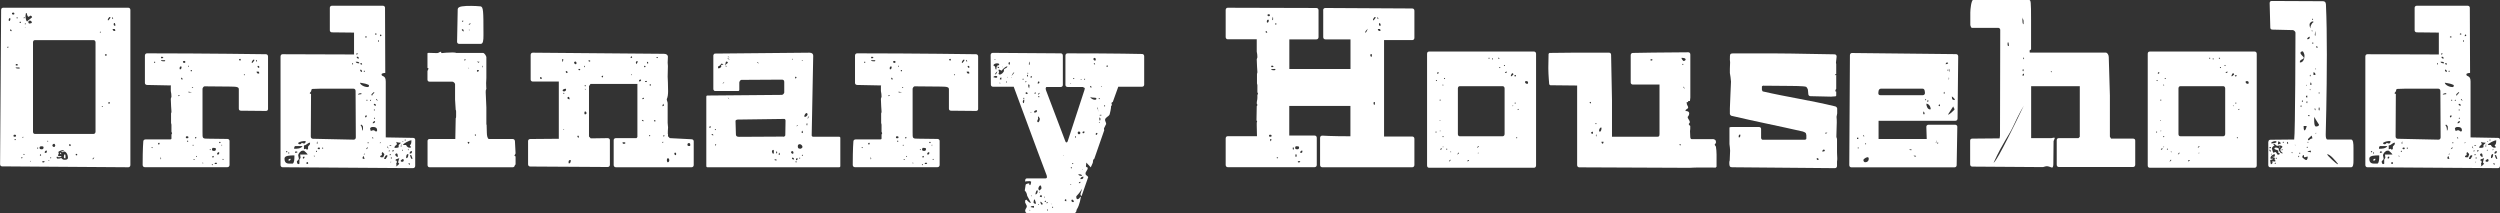
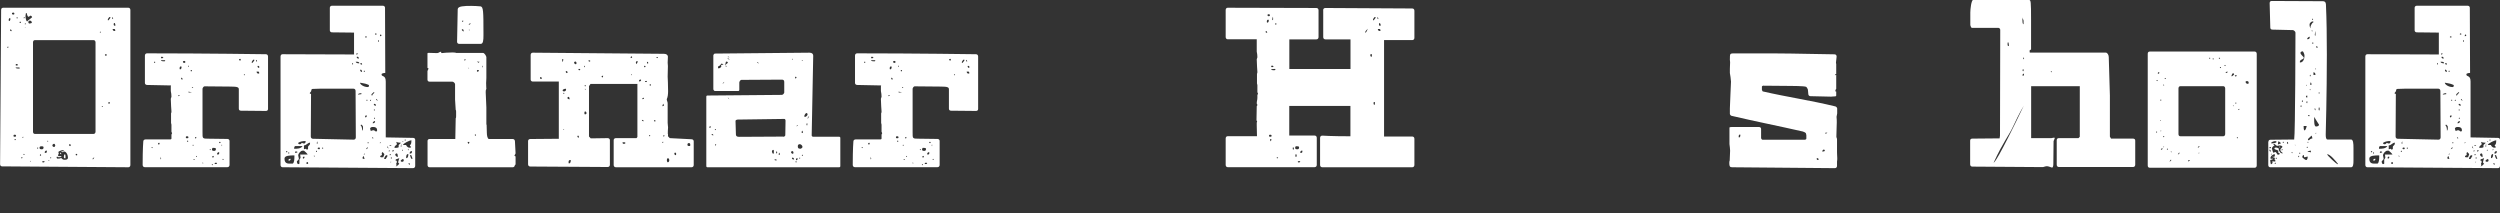
<svg xmlns="http://www.w3.org/2000/svg" id="_レイヤー_2" data-name="レイヤー 2" viewBox="0 0 309.85 26.44">
  <rect x="0" y="0" width="309.85" height="26.44" fill="#333333" stroke="none" />
  <defs>
    <style>
      .cls-1 {
        fill: #fff;
      }
    </style>
  </defs>
  <g id="_枠" data-name="枠">
    <g>
      <path class="cls-1" d="M.14,1.24c0-.17.08-.28.25-.28h15.52c.14,0,.25.11.25.28v19.21c0,.17-.11.28-.25.28l-15.65-.11c-.16,0-.25-.11-.25-.28L.14,1.24ZM.9,5.93c.05,0,.16-.03.16-.11,0-.03-.03-.03-.08-.03-.08,0-.08.03-.08.14ZM1.15,2.6c.08,0,.14-.14.14-.25,0-.06-.03-.11-.05-.11-.11,0-.16.11-.16.23,0,.06,0,.14.08.14ZM1.45,3.87c0-.08-.05-.23-.16-.23-.03,0-.03.08-.03.11,0,.11.05.11.19.11ZM1.64,1.81c.08,0,.14-.03.14-.11s-.03-.14-.14-.14c-.08,0-.16.03-.16.11s.08.14.16.14ZM1.83,16.95c.11,0,.16-.03.16-.11,0-.11-.05-.14-.16-.14-.08,0-.16,0-.16.14,0,.11.11.11.16.11ZM1.85,17.37c.05,0,.11,0,.11-.08,0-.03-.03-.06-.08-.06s-.08.03-.08.06c0,.06.03.08.05.08ZM2.02,8.13c.05,0,.16-.03.22-.06-.03-.08-.11-.14-.19-.14s-.11.06-.11.11,0,.08.08.08ZM2.32,8.5c.05,0,.14,0,.14-.08,0-.03-.11-.06-.14-.06h-.38c0,.14.27.14.38.14ZM2.13,2.29c.05,0,.05-.03.05-.08s0-.08-.05-.08-.08.03-.08.08.03.08.08.08ZM2.51,2.85c.08,0,.08-.03.08-.08s0-.08-.05-.08c-.08,0-.11,0-.11.08,0,.06,0,.08.08.08ZM2.7,19.63s.11-.06.11-.08-.08-.06-.11-.06c-.05,0-.08.03-.08.06s.03.08.08.08ZM2.84,17.09c.05,0,.05-.11.05-.14-.05,0-.11.03-.11.08,0,.03.03.06.05.06ZM3.03,2.12c-.08,0-.11.11-.11.14.05,0,.14,0,.14-.06s0-.08-.03-.08ZM3.05,19.21c0-.06-.05-.14-.11-.14-.03,0-.03.06-.03.08,0,.06.08.06.14.06ZM3.14,3.02s.08-.03.08-.06-.05-.06-.08-.06-.08.06-.08.08.05.03.08.03ZM3.08,3.39s0,.06.08.06c0-.06-.05-.06-.08-.06ZM3.38,2.65c0-.06.6-.48.6-.51,0-.08-.11-.2-.19-.2-.11,0-.14.14-.25.14-.14,0-.22-.37-.22-.45h-.11s-.05.34-.05.34c0,.17.05.68.22.68ZM3.68,2.91c.05,0,.27-.03.27-.11,0-.14-.14-.25-.25-.25-.08,0-.19.08-.19.17s.03.2.16.2ZM3.74,20.05c.05,0,.05-.08.05-.11,0,0-.08,0-.08.03,0,.06.03.08.03.08ZM4.09,16.32c0,.17.08.28.25.28h7.25c.14,0,.25-.11.25-.28V5.25c0-.17-.11-.28-.25-.28h-7.25c-.16,0-.25.11-.25.28v11.07ZM4.69,18.44s.03-.08.05-.08c0-.06-.03-.08-.05-.08-.08,0-.08.03-.08.08,0,.03,0,.08.08.08ZM5.21,18.5c.11,0,.19-.08.19-.23s-.16-.14-.25-.14c-.19,0-.25.06-.25.2,0,.17.16.17.3.17ZM5.1,19.23c0-.06-.05-.11-.08-.11-.05,0-.08.06-.08.11s.03.08.08.08c.03,0,.08-.06.08-.08ZM5.34,20.14c.05,0,.19-.03.19-.11,0-.06-.11-.06-.14-.06-.05,0-.16,0-.16.08s.08.08.11.08ZM5.62,18.95c.14,0,.19-.03.19-.23,0-.03,0-.06-.05-.06-.11,0-.22.11-.22.23,0,.06.03.06.08.06ZM5.92,17.57s.05,0,.05-.06-.03-.06-.05-.06-.05,0-.08.03c.03.03.05.08.08.08ZM6.05,19.94s.05,0,.08-.03c-.03-.06-.11-.06-.14-.06,0,.06.03.08.05.08ZM6.3,19.63s.05-.03.05-.06c0-.06-.03-.08-.08-.08-.03,0-.05.03-.05.06,0,.06.03.08.08.08ZM6.71,18.22c.05,0,.14-.11.14-.2,0-.06-.08-.2-.14-.2-.11,0-.22.11-.22.2,0,.11.11.2.22.2ZM8.07,19.8c.16,0,.35-.06.35-.23,0-.45-.25-.79-.46-.79-.08,0-.08.08-.16.08-.05,0-.11,0-.19-.03,0-.03,0-.06.03-.08h.27c0-.11-.03-.14-.11-.14-.22,0-.57.17-.57.23s.05.14.05.17c0,.08-.08.14-.08.23,0,.03,0,.11.05.11h.33s.03.06.03.08c0,0,0,.06-.38.06-.03,0-.11-.06-.14-.08-.05,0-.08.06-.08.11s.05.11.08.14c.22,0,.33,0,.49-.08.14.11.16.23.49.23ZM7.53,18.92c.05.03.05.06.05.11v.11c-.05-.03-.14-.08-.14-.14s.05-.08.08-.08ZM8.04,19.12c.08,0,.08.2.08.37,0,.06,0,.14-.05.14-.11,0-.16-.08-.16-.17s.03-.34.14-.34ZM8.7,18.1s.08-.06.08-.11-.05-.11-.11-.11c-.08,0-.11,0-.11.06,0,.08.05.17.14.17ZM9.52,19.26c.05,0,.05-.08.05-.11,0-.06-.03-.08-.08-.08s-.11,0-.11.08.03.11.14.11ZM11.53,19.74c.05,0,.16-.23.16-.25,0,0-.22.14-.22.2,0,.03.03.06.05.06ZM12.43,4.04c.08,0,.08-.06.08-.11-.03,0-.14,0-.14.06,0,.03.03.06.05.06ZM12.68,13.27s.08-.03.08-.06c0-.06-.14-.06-.16-.06,0,.03.03.08.08.11ZM13.14,6.92c.05,0,.08-.06.08-.11s-.03-.11-.08-.11-.14.06-.14.11.08.11.14.11ZM13.39,2.54c.05,0,.3-.31.3-.37s-.08-.06-.11-.06c-.05,0-.22.25-.22.31,0,0,0,.11.03.11ZM13.5,12.88c.08,0,.11-.11.11-.17s-.03-.06-.08-.06-.11.03-.11.11c0,.03.05.11.08.11ZM14.02,2.37c0-.08,0-.23-.14-.23,0,.08.03.23.14.23ZM14.18,3.84c.08,0,.11,0,.11-.08,0-.06-.05-.17-.11-.17h-.22c0,.14.08.25.22.25ZM14.23,3.19s.08,0,.08-.06c-.03-.03-.03-.28-.11-.28-.11,0-.11.08-.11.17s.03.17.14.17Z" />
      <path class="cls-1" d="M21.17,10.7l.03-.11-2.97-.06c-.16,0-.27-.11-.27-.25v-3.39c0-.17.11-.28.27-.28,7.09,0,14.72.11,14.72.11.16,0,.27.11.27.28v6.5c0,.17-.11.25-.27.25l-3.08-.03c-.16,0-.27-.08-.27-.25v-2.4c0-.25-.16-.34-1.01-.34l-3.22-.03c-.19,0-.27.28-.27.28v5.42c0,.79-.03.79.82.79l2.26.03c.16,0,.27.11.27.25v2.97c0,.17-.11.28-.27.28h-10.23c-.16,0-.27-.11-.27-.28,0-2.06.08-2.91.08-2.91,0-.14.11-.25.27-.25h3.08c.05,0,.11-.03.14-.08v-.51c0-.06.08-.14.08-.17,0-.06-.08-.14-.08-.2v-.85s-.03-.2-.05-.23v-1.19c.05-.08.05-.17.05-.25,0-.03-.08-1.02-.08-1.5v-.06c0-.08.08-.17.08-.25,0-.23-.03-.48-.08-.71v-.59ZM18.77,18.22s.03.14.11.14c.03,0,.03-.03.03-.08s-.08-.06-.14-.06ZM19.24,7.71c0-.06-.03-.06-.08-.06s-.08,0-.08.06.03.08.08.08.08-.03.08-.08ZM19.67,17.93c.08,0,.11-.11.11-.17s-.03-.06-.08-.06-.11.03-.11.11c0,.03.05.11.08.11ZM19.89,19.74s.08,0,.08-.08l-.08-.23v.31ZM20.03,7.23c.05,0,.16-.03.22-.06-.03-.08-.11-.14-.19-.14s-.11.06-.11.11,0,.08.08.08ZM20.33,7.6c.05,0,.14,0,.14-.08,0-.03,0-.06-.03-.06h-.49c0,.14.27.14.38.14ZM22.1,11.92c.05,0,.16-.03.16-.11,0-.03-.03-.03-.08-.03-.08,0-.08.03-.08.14ZM22.34,8.59c.11,0,.16-.14.16-.25,0-.06,0-.11-.08-.11-.11,0-.16.11-.16.23,0,.06,0,.14.08.14ZM22.64,9.86c0-.08-.05-.23-.16-.23-.03,0-.03.08-.03.11,0,.11.05.11.19.11ZM22.83,7.8c.08,0,.14-.03.14-.11s-.03-.14-.14-.14c-.08,0-.16.03-.16.11s.08.14.16.14ZM23.19,17.14c.11,0,.16-.03.16-.11,0-.11-.05-.14-.16-.14-.08,0-.16,0-.16.14,0,.11.11.11.16.11ZM23.22,17.57c.05,0,.11,0,.11-.08,0-.03-.03-.06-.08-.06s-.08.03-.08.06c0,.06.03.08.05.08ZM23.35,8.28c.05,0,.05-.03.05-.08,0-.03,0-.06-.05-.06s-.05.03-.05.06c0,.06,0,.08.05.08ZM23.38,11.47l.41-.03-.44-.08.03.11ZM23.71,8.84c.08,0,.08-.03.08-.08s0-.08-.05-.08c-.08,0-.11,0-.11.08,0,.06,0,.08.08.08ZM23.79,10.9c.05,0,.16-.06.16-.11h-.16v.11ZM23.93,18.08c.05,0,.05-.03.05-.08,0-.03,0-.06-.05-.06s-.05.03-.05.06c0,.06,0,.08.05.08ZM24.12,19.77c0-.06-.03-.06-.08-.06-.03,0-.05,0-.05.06s.03.06.05.06c.05,0,.08,0,.08-.06ZM24.25,17.17c.08,0,.08-.17.08-.2-.08,0-.16.03-.16.11,0,.06.05.08.08.08ZM24.36,19.46c.05,0,.05-.03.05-.08,0-.03,0-.06-.05-.06s-.05.03-.05.06c0,.06,0,.08.05.08ZM25.13,20.25s.05,0,.08-.03c-.03-.06-.11-.06-.14-.06,0,.06.03.08.05.08ZM26.05,18.61c.05,0,.05-.03.05-.08,0-.03,0-.06-.05-.06s-.05.03-.05.06c0,.06,0,.08.05.08ZM26.24,20.34s.03.14.11.14c.03,0,.03-.03.03-.08s-.08-.06-.14-.06ZM26.57,18.7c.11,0,.19-.08.19-.23s-.16-.14-.25-.14h-.16c-.05.06-.08.11-.08.2,0,.17.16.17.3.17ZM26.49,19.32c-.08,0-.19.03-.19.11,0,.03.03.08.08.11.11,0,.11-.17.11-.23ZM26.71,20.34c.05,0,.19-.03.19-.11,0-.06-.11-.06-.14-.06-.05,0-.16,0-.16.08s.08.08.11.08ZM26.98,19.15c.14,0,.19-.03.19-.23,0-.03,0-.06-.05-.06-.11,0-.22.11-.22.23,0,.06.03.06.08.06ZM27.25,17.74s.08,0,.08-.08-.05-.08-.08-.08-.08,0-.11.06c.03.03.08.11.11.11ZM27.47,18.05s0,.06.05.06v-.2c-.05,0-.05.08-.05.14ZM27.66,19.83s.05-.03.05-.06c0-.06-.03-.08-.08-.08-.03,0-.05.03-.05.06,0,.06.03.08.08.08ZM29.76,7.51c.05,0,.08-.06.08-.11s-.03-.11-.08-.11-.14.06-.14.11.08.11.14.11ZM30.28,9.32c.08,0,.08-.06.08-.11-.03,0-.14,0-.14.06,0,.03.03.06.05.06ZM31.23,7.82c.05,0,.3-.31.3-.37s-.08-.06-.11-.06c-.05,0-.22.25-.22.31,0,0,0,.11.03.11ZM31.86,7.65c0-.08,0-.23-.14-.23,0,.08.03.23.14.23ZM32.02,9.12c.08,0,.11,0,.11-.08,0-.06-.05-.17-.11-.17h-.22c0,.14.08.25.22.25ZM31.97,8.16c-.05,0-.05.06-.05.08,0,.08.08.17.14.17s.08-.03.08-.08c0-.11-.05-.17-.16-.17Z" />
      <path class="cls-1" d="M47.72.96l.03,8.08c-.19,0-.46.06-.46.17,0,.37.52.03.52.9v6.92l3.38.06c.16,0,.27.08.27.25v3.22c0,.17-.11.28-.27.28l-16.17-.11c-.14,0-.25-.11-.25-.28V7c0-.17.11-.28.25-.28l8.86.03v-2.71l-2.73-.03c-.16,0-.27-.11-.27-.25V.96c0-.14.11-.25.27-.25h6.3c.16,0,.27.11.27.25ZM35.94,20.28h.33c.19-.08.22-.54.22-.85v-.17c-.52,0-1.23,0-1.23.4,0,.62.41.62.68.62ZM35.5,18.73s-.05,0-.05.08c0,.06.05.06.05.06.05,0,.11,0,.11-.06,0-.08-.05-.08-.11-.08ZM35.8,19.04c.05,0,.05-.03.05-.08s0-.08-.05-.08-.08.03-.08.08.03.08.08.08ZM35.83,19.91c.14,0,.19-.11.19-.23-.14,0-.27.03-.27.17,0,.06.03.06.08.06ZM36.65,18.1c-.19,0-.19.2-.19.34.3,0,.85,0,1.04-.34h-.85ZM36.57,18.95s.27,0,.3-.11c-.03-.06-.19-.08-.22-.08-.08,0-.08.14-.08.2ZM36.95,20.34c.05,0,.16-.03.16-.06v-.48c0-.06.14-.2.14-.25,0-.2-.05-.28-.05-.4h.93c0-.08-.44-.48-.46-.48h-.16c-.25,0-.55.37-.55.59,0,.11.08.28.08.4,0,.17-.25.25-.25.4,0,.06.08.28.16.28ZM37.19,17.88c.11,0,.19-.17.22-.17.05,0,.19.08.25.08.22,0,.22-.2.22-.31-.3,0-.65.03-.93.23,0,.17.16.17.25.17ZM37.6,19.66c.05,0,.14-.08.14-.17,0-.03,0-.08-.05-.08-.11,0-.16.06-.16.17,0,.06.03.08.08.08ZM38.04,18.58s.14-.11.14-.14v-.25c.08-.23.25-.11.25-.51-.3,0-.44.34-.76.34v.48s.19-.06.22-.06c.05,0,.16.11.16.14ZM37.96,20.25s.08.08.16.08l.08-.08c0-.11-.08-.17-.08-.17-.08,0-.16.06-.16.17ZM39.7,10.99l-.93.03c-.22,0-.16.17-.22.31l-.16.2c0,.08.08.11.16.11l-.03,5.28c0,.17.11.28.27.28l5.04.11c.16,0,.27-.11.27-.28l-.03-5.76c0-.17-.11-.28-.27-.28h-4.12ZM38.91,19.4h.11l-.11-.17v.17ZM39.24,18.84c.05,0,.05-.06.05-.08,0-.06,0-.08-.05-.08s-.08.03-.08.08c0,.03.05.08.08.08ZM39.35,17.85v-.34l-.11.23.11.11ZM39.54,18.5c.08,0,.11-.03.11-.11s-.03-.11-.11-.11-.11.03-.19.08c.03.08.11.14.19.14ZM39.95,18.3s-.05,0-.05.06.05.06.05.06c.05,0,.11,0,.11-.06s-.05-.06-.11-.06ZM43.66,7.94s0,.06.05.06.05-.06.05-.06c0-.08,0-.14-.05-.14s-.05.06-.05.14ZM44.53,7.85c0-.2-.19-.2-.44-.2.03.17.25.2.44.2ZM44.18,6.78c.08,0,.16-.08.16-.17h-.16v.17ZM44.48,7.26c0-.11-.05-.23-.19-.23-.05,0-.08,0-.08.06,0,.14.14.17.27.17ZM44.78,11.55c-.11,0-.41.03-.41.17.19,0,.44-.06.44-.06l-.03-.11ZM45.57,10.79c.11,0,.16-.03.16-.25-.08-.03-.38-.17-.46-.17l-.3-.06c-.05,0-.27-.06-.35-.06,0,.23.49.54.95.54ZM44.88,8.02s0-.2-.08-.2c-.05,0-.16.03-.16.08.05.11.19.11.25.11ZM44.8,8.92s.08-.03.08-.06c0-.08-.08-.2-.16-.25-.08.06-.08.08-.08.11,0,.08.08.17.16.2ZM44.88,16.18c.11,0,.11-.28.11-.28v-.2c0-.06-.11-.2-.19-.25-.05,0-.08,0-.11.08.19.17.19.45.19.65ZM44.94,17.29l-.05-.14.38.17-.19.06-.14-.08ZM45.18,19.71c0-.11-.08-.23-.11-.37-.05,0-.14.17-.14.25,0,.11.16.11.25.11ZM45.16,8.92c.05,0,.05-.06.05-.08,0-.06,0-.08-.05-.08s-.08.03-.08.08c0,.03.05.08.08.08ZM45.08,19.15h.11v-.17l-.11.17ZM45.24,4.6s.08.06.14.06l.08-.06c0-.06-.08-.11-.08-.11-.05,0-.14.06-.14.11ZM45.32,14.55c.05,0,.14-.08.14-.17,0-.03,0-.08-.05-.08-.11,0-.16.06-.16.17,0,.06.03.08.08.08ZM45.54,18.27c-.05,0-.19.2-.19.23,0,0,.25-.11.25-.17,0-.03-.03-.06-.05-.06ZM45.43,12.46s0,.06.05.06.05-.06.05-.06c0-.06,0-.11-.05-.11s-.05.06-.05.11ZM45.57,17.71s0,.06.05.06.05-.06.05-.06c0-.06,0-.11-.05-.11s-.05.06-.05.11ZM45.89,12.51c.08,0,.11-.11.11-.14-.05,0-.14,0-.14.06s0,.08.03.08ZM46.6,16.3c.08,0,.14-.06.14-.14,0-.31-.19-.42-.46-.42h-.16c-.08,0-.25.11-.25.17,0,.03.05.25.08.31.16,0,.19-.08.33-.08s.27.17.33.17ZM46.11,11.89c.03-.17.19-.31.3-.4l-.08-.08-.3.28c0,.08.05.11.08.2ZM46.27,17.17c0-.06,0-.11-.08-.17l-.08.08c.03.08.11.08.16.08ZM46.19,15.28c.19,0,.3-.06.3-.28-.16,0-.3.14-.3.28ZM46.6,13.1c0-.11-.05-.23-.19-.23-.05,0-.08,0-.08.06,0,.14.14.17.27.17ZM46.41,13.7c.05,0,.05-.03.05-.08,0-.03,0-.06-.05-.06s-.08.03-.08.06c0,.06.03.08.08.08ZM46.36,14.69s0,.06.05.06.05-.06.05-.06c0-.06,0-.11-.05-.11s-.05.06-.05.11ZM46.47,4.24s.05.06.11.06l.11-.06c0-.06-.11-.11-.11-.11-.05,0-.11.06-.11.11ZM46.82,12.51s-.11-.25-.16-.25c-.03,0-.05.03-.05.06,0,.06.22.2.22.2ZM46.87,5.11s0,.08.05.08.05-.08.05-.08c0-.08,0-.14-.05-.14s-.05.06-.05.14ZM47.09,4.49c.08,0,.19-.03.19-.11,0-.03-.03-.08-.08-.11-.11,0-.11.17-.11.23ZM47.09,17.79l.11-.17h-.11v.17ZM47.34,19.49h.16s.08-.23.11-.28l.03-.11c-.03-.06-.19-.2-.22-.25-.08.03-.11.11-.11.17s.03.14.03.17c-.03.11-.22.06-.22.2,0,.11.14.11.22.11ZM47.91,19.23c-.14,0-.3.34-.3.48h.19l.25-.4-.14-.08ZM48.02,18.3l.14.11-.14-.34v.23ZM48.21,18.78c.08,0,.11-.11.11-.14-.05,0-.14,0-.14.06s0,.08.03.08ZM48.51,18.08c-.03-.11-.11-.11-.25-.11,0,.08.11.11.25.11ZM48.27,19.23h.16v-.14c-.08,0-.16.08-.16.14ZM48.43,20.14l.08-.08h-.16l.08.08ZM48.51,19.66c.05,0,.05-.03.05-.08s0-.08-.05-.08-.08.03-.08.08.03.08.08.08ZM48.65,18.81c.08,0,.16-.11.16-.2h-.16v.2ZM48.89,18.33c.11,0,.52,0,.52-.11v-.25s.19-.17.22-.2l.05-.08c-.19,0-.41-.03-.57-.11l.08.25c0,.23-.3.14-.3.51ZM49.3,19.46v-.11c0-.14-.03-.34-.14-.34-.08,0-.16.08-.19.17.05.11.19.28.33.28ZM49.11,20.28c0,.06.03.11.03.2,0,.06-.03.11-.11.14.19,0,.38-.23.46-.34-.03,0-.14-.11-.14-.14,0-.17.14-.48.14-.56l-.14.08c-.14.06-.33.03-.33.23.05,0,.16.03.16.08v.17l-.08.14ZM49.74,18.22v-.42l-.08.34.08.08ZM49.85,20.05c.11,0,.19-.06.19-.17,0-.08-.03-.17-.11-.17-.05,0-.27.17-.27.2,0,.14.11.14.19.14ZM49.87,18.7l.08-.08-.08-.08-.05.08.05.08ZM49.9,17.62l.11-.14h-.11v.14ZM50.77,18.3c.08,0,.16,0,.19-.08-.08-.06-.16-.14-.16-.25.19-.03.19-.37.19-.59-.19,0-1.04.4-1.04.59h.38c.08.2.25.34.44.34ZM50.23,17.43c.05,0,.05-.03.05-.08,0-.03,0-.06-.05-.06s-.08.03-.08.06c0,.06.03.08.08.08ZM50.34,19.6c.25,0,.27-.31.27-.51-.27,0-.27.28-.27.51ZM50.58,18.67l.08-.23-.11.06.03.17ZM50.67,20.36l.11.08.03-.17-.19-.06.05.14ZM50.77,19.04c.22,0,.3-.06.3-.31-.22,0-.3.08-.3.31ZM51.05,19.71l.08-.06-.16-.42h-.16c.08.17.08.42.25.48Z" />
      <path class="cls-1" d="M60.31,15.42l.03,1.05c0,.31.08.76.27.76h2.94c.16,0,.25.11.27.25l.08,1.53c-.03.08-.08.2-.16.25l.16.14v.99l-.08.06c-.03.17-.11.28-.27.28h-10.31c-.16,0-.25-.11-.25-.28v-2.97c0-.14.08-.25.25-.25h3.19l.05-2.57c.05-.06.05-.17.05-.28v-.51c0-.08,0-.2-.05-.25l-.08-1.27v-1.92c0-.11-.19-.31-.33-.31h-2.84c-.16,0-.25-.11-.25-.25v-1.07s.14-.28.14-.31l-.14-.08v-1.78c0-.08.11-.08.14-.08.38,0,.71.03,1.06.03.19,0,.3-.17.49-.17,0,.06,0,.17.08.17.14-.03.87-.08,1.36-.08.22,0,.41.03.41.06,1.36,0,3.38,0,3.35,0,.16,0,.38.34.41.51v2.6c0,.2-.03.42-.03.62,0,.4.03.71.03.71-.08.17-.08.23-.08.37v.11c0,.2.08,1.64.08,1.84v2.15ZM56.74,1.13c0-.37.79-.4,1.66-.4.41,0,.85.03,1.17.06.33.08.35.56.35,3.3v.28c0,.62-.03,1.07-.35,1.07h-2.65c-.16,0-.27-.11-.27-.25l.08-4.07ZM57.47,3.9c0-.08,0-.28-.14-.28-.03,0-.05,0-.11.08.05.06.16.2.25.2ZM57.36,2.57c-.05,0-.11,0-.11.03,0,.06.05.11.05.11.03,0,.14-.08.14-.11s-.05-.03-.08-.03ZM57.55,7.43s0,.06.03.08c.11,0,.11-.11.11-.2-.08,0-.14.06-.14.11ZM58.07,17.82c.08-.03.11-.14.11-.23h-.22c0,.08.03.2.11.23ZM58.15,8.47c-.03-.06-.05-.06-.16-.06.05.06.08.06.16.06ZM58.26,2.88c-.05,0-.19.2-.19.23,0,0,.25-.11.25-.17,0-.03-.03-.06-.05-.06ZM58.07,3.7s.08.06.11.06.05-.03.05-.08l-.16.03ZM58.86,16.81h.14c0-.08-.03-.17-.14-.17v.17ZM59.3,7.8s.03-.06.14-.14l-.35-.03c.14.06.22.17.22.17ZM59.11,8.81c0,.06.03.08.08.08.08,0,.16-.08.16-.14s-.03-.08-.14-.08c-.08,0-.11.08-.11.14ZM59.79,8.39l.08-.14-.08-.14v.28Z" />
      <path class="cls-1" d="M82.79,16.61v.28l.22.23,2.7.14c.16,0,.27.11.27.25v2.94c0,.17-.11.28-.27.28h-9.38c-.16,0-.27-.11-.27-.28v-3.08c0-.14.11-.25.27-.25h2.56l.11-.14v-6.58h-5.81l-.19.28v6.24l.22.23,2.1-.03c.16,0,.27.11.27.25v3.05c0,.17-.11.28-.27.28l-9.6-.06c-.16,0-.27-.11-.27-.28v-2.88c0-.14.11-.25.27-.25l3.54-.03v-7.09h-3.22c-.16,0-.27-.11-.27-.25v-3.05c0-.17.11-.28.27-.28l16.25.14c.3,0,.49.14.49.37l-.03.73c0,.14.03.28.03.42,0,.45-.03.85-.03,1.3,0,.28.03.45.03.71,0,.68.11,1.58-.14,2.09v.03c0,.17.11.28.11.51v2.4c0,.2.05.42.05.56-.03.42-.03.51-.03.82ZM67.06,9.8c.05,0,.08,0,.08-.08,0-.17-.08-.17-.19-.17,0,.06-.05.25.11.25ZM69.7,7.68c.11-.06.11-.28.11-.37-.08,0-.14.03-.14.08,0,.08.03.23.03.28ZM69.89,11.33c.16,0,.27-.08.27-.25,0-.08-.03-.08-.05-.08-.14,0-.38.08-.38.2,0,.08.14.14.16.14ZM69.79,16.07s.05.03.08.03.05-.03.05-.08c-.03,0-.11,0-.14.06ZM69.87,11.64s.08-.03.08-.08c0-.03-.05-.06-.08-.06-.05,0-.05.03-.05.06,0,.06,0,.08.05.08ZM70.17,8.81c-.05,0-.05.06-.05.08,0,.08.08.17.14.17s.08-.03.08-.08c0-.11-.05-.17-.16-.17ZM70.6,12.31c0-.08-.03-.31-.14-.31-.05,0-.14.08-.14.14,0,.11.19.17.27.17ZM70.52,20.25c.22,0,.22-.28.22-.42-.22,0-.27.06-.27.28,0,.08,0,.14.05.14ZM71.34,7.96c.11,0,.11-.06.11-.17,0-.08-.08-.17-.16-.17-.05,0-.14.08-.14.14,0,.08.11.2.19.2ZM71.75,17.06c0-.14,0-.25-.11-.25-.03,0-.08.03-.08.08,0,.11.08.17.19.17ZM71.83,8.7c.05,0,.08,0,.08-.08s-.03-.08-.11-.08c-.05,0-.11,0-.11.06,0,.08.05.11.14.11ZM72.4,8.33c.08,0,.11-.03.11-.08,0-.03,0-.08-.03-.11-.08.03-.08.17-.08.2ZM72.54,14.18c.05,0,.16-.08.16-.17,0-.06-.08-.2-.16-.2-.11,0-.11.14-.11.2,0,.08,0,.17.11.17ZM72.54,10.7c.05,0,.05-.03.05-.08s0-.08-.05-.08-.08.03-.08.08.03.08.08.08ZM72.54,11.1s.05,0,.08-.03c-.03-.06-.11-.06-.14-.06,0,.06.03.08.05.08ZM73.08,7.63s.08,0,.08-.08-.16-.08-.22-.08c0,.08,0,.17.14.17ZM74.75,9.38c-.08,0-.19.03-.19.11,0,.03.03.08.08.11.11,0,.11-.17.11-.23ZM77.37,17.82c.08,0,.14-.03.14-.11s-.14-.08-.22-.08c0,0-.14,0-.14.03,0,.17.14.17.22.17ZM78.16,7.2c.08,0,.19-.03.19-.11,0-.03-.03-.08-.08-.11-.11,0-.11.17-.11.23ZM78.24,9.29s.03.03.08.03v-.14c-.05,0-.08.03-.08.11ZM78.87,7.94c.16-.14.16-.31.16-.37-.05,0-.22,0-.22.17,0,0,0,.06.05.2ZM79.38,9.86c-.14,0-.19.11-.19.23.14,0,.27-.03.27-.17,0-.06-.03-.06-.08-.06ZM79.77,15.03c0-.14-.08-.17-.22-.17,0,.11.11.17.22.17ZM79.6,12.29c.08,0,.22,0,.22-.14,0,0,0-.03-.08-.03-.14,0-.14.17-.14.17ZM79.82,8.28s.05.06.11.06l.08-.06c0-.08-.08-.14-.08-.14-.05,0-.11.06-.11.14ZM80.07,10.17c.11,0,.11-.08.11-.14-.08,0-.19,0-.25.06,0,.08.08.08.14.08ZM80.26,7.88c.08,0,.08-.03.08-.08,0-.11-.08-.14-.16-.14,0,.03,0,.23.08.23ZM80.53,16.89c.05,0,.05-.06.05-.08,0-.06,0-.08-.05-.08s-.08.03-.08.08c0,.03.05.08.08.08ZM80.5,10.51c0,.11.11.11.16.11v-.2c-.05,0-.16.08-.16.08ZM81.16,15.08c.05,0,.08-.08.08-.11,0-.06-.03-.08-.08-.08-.03,0-.11,0-.11.08l.11.11ZM81.46,7.2c.05,0,.08-.03.08-.08,0-.03-.03-.06-.08-.06-.03,0-.11.03-.11.06,0,.06.08.08.11.08ZM82.06,17.68h.14v-.11c-.08,0-.14.03-.14.11ZM82.08,13.16l.19-.03v-.14l-.08-.14-.11.31ZM82.22,16.92c.08,0,.14-.06.14-.08,0-.06-.05-.08-.08-.08-.05,0-.08.03-.08.08,0,.03,0,.08.03.08ZM82.79,20.11c.11,0,.16-.17.16-.25,0-.11-.05-.25-.16-.25-.14,0-.14.17-.14.28,0,.08.05.23.14.23ZM83.75,19.23c.05,0,.05-.11.05-.17s0-.14-.11-.14c-.08,0-.11.03-.11.08,0,.11.03.23.16.23ZM85.41,18.1c.14,0,.14-.03.14-.14,0-.08,0-.23-.16-.23-.11,0-.19.06-.19.2s.08.17.22.17Z" />
      <path class="cls-1" d="M100.6,16.78c0,.11.11.17.19.17h3.22c.08,0,.14.06.14.14v3.5c0,.08-.05.14-.14.14h-16.33c-.08,0-.14-.06-.14-.14v-8.61c0-.08.05-.14.14-.14l9.22-.08c.14,0,.27-.17.3-.28v-1.33c0-.2-.11-.28-.3-.28l-5.02.03c-.08,0-.22.14-.25.31v.93c0,.08-.05.14-.14.14h-2.89c-.08,0-.19-.14-.19-.23v-4.18c0-.08.11-.23.19-.23l11.73-.11c.33,0,.46.17.46.37l-.19,9.89ZM88.03,15.87s.05-.14.05-.17-.03-.08-.05-.08c0,0-.14.11-.14.14s.11.11.14.11ZM88.41,16.78c0-.14-.08-.17-.22-.17,0,.11.11.17.22.17ZM88.63,16.13c.08,0,.11-.11.11-.14-.05,0-.14,0-.14.06s0,.08.03.08ZM88.71,18.1l.05-.25s-.11,0-.11.03.03.23.05.23ZM89.07,8.47c.14,0,.33-.14.33-.25,0-.06,0-.08-.05-.14.08-.06.22-.06.3-.06,0-.11-.16-.11-.25-.14-.27.48-.41.17-.41.51,0,.08.03.08.08.08ZM89.78,10.14s-.22.14-.22.23c.08,0,.22-.2.22-.23ZM89.91,8.02s.3-.2.3-.25c0-.08-.08-.14-.14-.14-.22,0-.05.28-.25.37l.08.03ZM89.94,8.19s0,.08.05.08c0,0,.05-.03.08-.03l-.11-.14s-.03.06-.03.08ZM90.46,7.4s-.19-.17-.22-.17-.05.03-.08.06l.3.11ZM90.4,7.09s-.11-.08-.14-.08-.05.03-.08.06l.22.03ZM90.4,12.31c-.16-.23-.19-.23-.19-.2,0,.06.16.2.19.2ZM97.08,16.95c.11,0,.25-.08.25-.2l.03-1.81c0-.08-.05-.2-.14-.2l-5.81.08c-.19.03-.25.11-.25.17l.05,1.69c0,.2.16.28.38.28l5.48-.03ZM94.03,7.88c0-.08-.11-.2-.22-.2,0,.06.22.2.22.2ZM95.83,19.06l.08-.06v-.37s-.05-.03-.08-.06c-.05,0-.16.11-.16.17s.05.31.16.31ZM96.16,19.88s.11,0,.11-.03c0-.08-.11-.11-.19-.11-.03,0-.08,0-.08.03,0,.11.08.11.16.11ZM96.27,19.01s.05-.03.05-.06,0-.2-.05-.2-.08.17-.08.2c0,.06.03.06.08.06ZM96.59,19.21c.05,0,.05-.03.05-.08,0-.03,0-.2-.05-.2s-.08.17-.08.2c0,.06.03.08.08.08ZM98.23,19.06c.11,0,.11-.06.11-.17,0-.08-.08-.17-.16-.17-.05,0-.14.08-.14.14,0,.08.11.2.19.2ZM98.2,7.4s.05-.03.05-.06-.03-.06-.05-.06-.05.03-.05.06.03.06.05.06ZM98.42,19.77c0-.11-.05-.23-.19-.23-.05,0-.08,0-.08.06,0,.14.14.17.27.17ZM98.53,9.72c.08,0,.19-.03.19-.11,0-.03-.03-.08-.08-.11-.11,0-.11.17-.11.23ZM98.67,20.14c.05,0,.05-.06.05-.08,0-.06,0-.08-.05-.08s-.08.03-.08.08c0,.03.05.08.08.08ZM98.72,19.86c.05,0,.14-.08.14-.17,0-.03,0-.08-.05-.08-.11,0-.16.06-.16.17,0,.06.03.08.08.08ZM98.88,15.56s-.05-.06-.08-.06-.05.14-.08.17l.16-.11ZM99.16,18.44c.11,0,.3-.11.3-.23,0-.17-.19-.34-.33-.34-.16,0-.25.08-.25.25,0,.2.05.31.27.31ZM99.13,19.66s.05-.03.05-.06,0-.06-.05-.06-.08.03-.08.06c0,.06.03.06.08.06ZM99.43,16.49c.05,0,.08,0,.08-.06s-.03-.23-.08-.23c-.03,0-.08.14-.08.2s.03.08.08.08ZM99.43,7.54s.05,0,.08-.03c-.03-.06-.11-.06-.14-.06,0,.06.03.08.05.08ZM99.46,19.32c.05,0,.05-.03.05-.08,0-.03,0-.06-.05-.06s-.08.03-.08.06c0,.06.03.08.08.08ZM99.76,14.49c.14,0,.33-.17.33-.31,0-.08-.05-.17-.14-.17-.11,0-.27.28-.27.4,0,.03.05.08.08.08ZM100.03,15.56s.05-.17.05-.2,0-.06-.05-.06-.08.03-.08.06c0,.06.03.2.08.2ZM100.3,14.35s-.19.2-.19.23v.17c.03-.06.19-.37.19-.4Z" />
      <path class="cls-1" d="M109.18,10.7l.03-.11-2.97-.06c-.16,0-.27-.11-.27-.25v-3.39c0-.17.11-.28.27-.28,7.09,0,14.72.11,14.72.11.16,0,.27.11.27.28v6.5c0,.17-.11.25-.27.25l-3.08-.03c-.16,0-.27-.08-.27-.25v-2.4c0-.25-.16-.34-1.01-.34l-3.22-.03c-.19,0-.27.28-.27.28v5.42c0,.79-.03.79.82.79l2.26.03c.16,0,.27.11.27.25v2.97c0,.17-.11.28-.27.28h-10.23c-.16,0-.27-.11-.27-.28,0-2.06.08-2.91.08-2.91,0-.14.11-.25.27-.25h3.08c.05,0,.11-.03.14-.08v-.51c0-.06.08-.14.08-.17,0-.06-.08-.14-.08-.2v-.85s-.03-.2-.05-.23v-1.19c.05-.08.05-.17.05-.25,0-.03-.08-1.02-.08-1.5v-.06c0-.08.08-.17.08-.25,0-.23-.03-.48-.08-.71v-.59ZM106.78,18.22s.03.14.11.14c.03,0,.03-.03.03-.08s-.08-.06-.14-.06ZM107.25,7.71c0-.06-.03-.06-.08-.06s-.08,0-.08.06.03.08.08.08.08-.03.08-.08ZM107.68,17.93c.08,0,.11-.11.11-.17s-.03-.06-.08-.06-.11.03-.11.11c0,.03.05.11.08.11ZM107.9,19.74s.08,0,.08-.08l-.08-.23v.31ZM108.04,7.23c.05,0,.16-.03.22-.06-.03-.08-.11-.14-.19-.14s-.11.06-.11.11,0,.08.08.08ZM108.34,7.6c.05,0,.14,0,.14-.08,0-.03,0-.06-.03-.06h-.49c0,.14.27.14.38.14ZM110.11,11.92c.05,0,.16-.03.16-.11,0-.03-.03-.03-.08-.03-.08,0-.08.03-.08.14ZM110.35,8.59c.11,0,.16-.14.16-.25,0-.06,0-.11-.08-.11-.11,0-.16.11-.16.23,0,.06,0,.14.08.14ZM110.65,9.86c0-.08-.05-.23-.16-.23-.03,0-.03.08-.03.11,0,.11.05.11.19.11ZM110.85,7.8c.08,0,.14-.03.14-.11s-.03-.14-.14-.14c-.08,0-.16.03-.16.11s.08.14.16.14ZM111.2,17.14c.11,0,.16-.03.16-.11,0-.11-.05-.14-.16-.14-.08,0-.16,0-.16.14,0,.11.11.11.16.11ZM111.23,17.57c.05,0,.11,0,.11-.08,0-.03-.03-.06-.08-.06s-.08.03-.08.06c0,.06.03.08.05.08ZM111.36,8.28c.05,0,.05-.03.05-.08,0-.03,0-.06-.05-.06s-.05.03-.05.06c0,.06,0,.08.05.08ZM111.39,11.47l.41-.03-.44-.08.03.11ZM111.72,8.84c.08,0,.08-.03.08-.08s0-.08-.05-.08c-.08,0-.11,0-.11.08,0,.06,0,.08.08.08ZM111.8,10.9c.05,0,.16-.06.16-.11h-.16v.11ZM111.94,18.08c.05,0,.05-.03.05-.08,0-.03,0-.06-.05-.06s-.05.03-.05.06c0,.06,0,.08.05.08ZM112.13,19.77c0-.06-.03-.06-.08-.06-.03,0-.05,0-.05.06s.03.06.05.06c.05,0,.08,0,.08-.06ZM112.26,17.17c.08,0,.08-.17.08-.2-.08,0-.16.03-.16.11,0,.06.05.08.08.08ZM112.37,19.46c.05,0,.05-.03.05-.08,0-.03,0-.06-.05-.06s-.05.03-.05.06c0,.06,0,.08.05.08ZM113.14,20.25s.05,0,.08-.03c-.03-.06-.11-.06-.14-.06,0,.06.03.08.05.08ZM114.06,18.61c.05,0,.05-.03.05-.08,0-.03,0-.06-.05-.06s-.05.03-.05.06c0,.06,0,.08.05.08ZM114.25,20.34s.03.14.11.14c.03,0,.03-.03.03-.08s-.08-.06-.14-.06ZM114.58,18.7c.11,0,.19-.08.19-.23s-.16-.14-.25-.14h-.16c-.05.06-.08.11-.08.2,0,.17.16.17.3.17ZM114.5,19.32c-.08,0-.19.03-.19.11,0,.03.03.08.08.11.11,0,.11-.17.11-.23ZM114.72,20.34c.05,0,.19-.03.19-.11,0-.06-.11-.06-.14-.06-.05,0-.16,0-.16.08s.08.08.11.08ZM114.99,19.15c.14,0,.19-.03.19-.23,0-.03,0-.06-.05-.06-.11,0-.22.11-.22.23,0,.06.03.06.08.06ZM115.26,17.74s.08,0,.08-.08-.05-.08-.08-.08-.08,0-.11.06c.03.03.08.11.11.11ZM115.48,18.05s0,.06.05.06v-.2c-.05,0-.05.08-.05.14ZM115.67,19.83s.05-.03.05-.06c0-.06-.03-.08-.08-.08-.03,0-.05.03-.05.06,0,.06.03.08.08.08ZM117.77,7.51c.05,0,.08-.06.08-.11s-.03-.11-.08-.11-.14.06-.14.11.08.11.14.11ZM118.29,9.32c.08,0,.08-.06.08-.11-.03,0-.14,0-.14.06,0,.03.03.06.05.06ZM119.24,7.82c.05,0,.3-.31.3-.37s-.08-.06-.11-.06c-.05,0-.22.25-.22.31,0,0,0,.11.03.11ZM119.87,7.65c0-.08,0-.23-.14-.23,0,.08.03.23.14.23ZM120.03,9.12c.08,0,.11,0,.11-.08,0-.06-.05-.17-.11-.17h-.22c0,.14.08.25.22.25ZM119.98,8.16c-.05,0-.05.06-.05.08,0,.08.08.17.14.17s.08-.03.08-.08c0-.11-.05-.17-.16-.17Z" />
-       <path class="cls-1" d="M129.57,22.11c.14,0,.19-.08.19-.17,0-.11-.05-.28-.11-.4-1.42-3.73-2.59-7-4.01-10.79h-2.56c-.16,0-.27-.11-.27-.25l-.03-3.67c0-.17.11-.28.27-.28l8.43.06c.14,0,.25.11.25.28v3.64c0,.14-.11.25-.25.25h-1.8c-.05.06-.08.14-.08.2,0,.08.03.14.05.23l2.4,6.33c.03.08.08.11.14.11s.11-.06.14-.14l2.07-6.33s.05-.17.05-.2c0-.08-.03-.11-.25-.2h-1.88c-.16,0-.27-.11-.27-.25v-3.64c0-.17.11-.28.27-.28,6.11,0,9.22.08,9.22.08.16,0,.27.11.27.28v3.53c0,.14-.11.25-.27.25h-2.94l-.68,1.89c-.05,0-.16.08-.16.14s.05.23.05.23l-.11.17v.17c0,.08-.11.62-.16.79l-.03.08c-.14.25-.55.34-.55.65,0,.14.14.31.14.51l-.05.08s-.19.4-.22.45c0,.03,0,.2.03.23l-1.23,3.53c-.03.06-.14.11-.14.14l-.05.37-.25.56-.55-.59-.05.45c.03.2.22.06.22.23,0,.28-.27.42-.27.68s.25.23.33.45l-.82,2.34c-.14-.08-.14-.17-.14-.25l.22-.68c-.22.34-.33.54-.71.93l-.03.08c0,.11.03.31.16.31s.3-.17.33-.31l.08.03s-.11.96-.52,1.58l-.05.23c-.03.08-.14.2-.22.2h-5.86c-.14,0-.25-.14-.25-.34,0-.08.14-.34.16-.34l.05-.2-.22-.45c0-.23,0-.31.11-.31l.08-.03.11.14s.25.23.35.28l.05-.08s-.38-.73-.44-.82c-.05-.34-.14-.48-.3-.65l.11-.73c.05-.11.35-.17.44-.17l.03.2.08.03c.11-.06.11-.4.14-.42-.05-.06-.22-.08-.19-.08-.33.03-.44,0-.57.06,0-.4.14-.4.3-.4h2.21ZM123.49,8.61c0-.76.35-.37.35-.62,0-.14-.19-.14-.27-.14-.14,0-.44.06-.44.28.38.11.11.48.35.48ZM123.49,9.63c.08,0,.11-.03.11-.11,0-.11-.14-.11-.22-.11-.03,0-.25.03-.25.17.14,0,.16.06.35.06ZM123.32,7.34s-.05,0-.08.03c.03.06.11.06.14.06,0-.06-.03-.08-.05-.08ZM123.3,9.24c.16-.03.3-.23.3-.4-.11.11-.3.31-.3.4ZM123.84,8.44c0-.14-.08-.17-.22-.17,0,.11.11.17.22.17ZM123.92,9.24c.19,0,.49-.28.52-.48-.03-.03-.03-.06-.03-.08,0-.25.44-.17.44-.48-.27.08-.55.34-.71.56l-.3-.14c-.05,0-.08.03-.08.08,0,.08.05.17.08.23l-.08.17c0,.08.05.14.16.14ZM123.92,10.34s.05,0,.08-.03c-.03-.06-.11-.06-.14-.06,0,.06.03.08.05.08ZM124.11,9.6c-.14,0-.19.11-.19.25h.19v-.25ZM124.22,8.33s.08,0,.08-.06c-.08,0-.08.03-.08.06ZM124.77,10.28v-.17l-.08-.06c0,.11,0,.2.08.23ZM124.85,9.66l.05-.08-.05-.08v.17ZM125.07,8.05c.11-.06.11-.28.11-.34-.08,0-.19,0-.19.14,0,.08.05.11.08.2ZM125.42,9.63s0-.06-.08-.06c0,.06.05.06.08.06ZM125.37,9.41c.38-.4.33-.45.33-.45-.16.03-.33.42-.33.45ZM126.81,9.89c.05,0,.05-.03.05-.08,0-.03,0-.06-.05-.06s-.08.03-.08.06c0,.06.03.08.08.08ZM126.87,12.79c.05,0,.08-.25.08-.34,0-.03,0-.11-.03-.11-.11,0-.16.23-.16.28,0,.08.05.14.11.17ZM126.9,12.26c.05,0,.05-.03.05-.08,0-.03,0-.06-.05-.06s-.08.03-.08.06c0,.06.03.08.08.08ZM127.11,10.2c.08,0,.11-.11.11-.14-.05,0-.14,0-.14.06s0,.08.03.08ZM127.25,11.66c.05,0,.11,0,.11-.06,0-.08-.05-.17-.14-.17-.05,0-.11.03-.11.11s.05.11.14.11ZM127.39,9.26s-.11.03-.11.08.03.14.03.14h.11l-.03-.23ZM127.39,9.15s.05-.03.05-.08c0-.03-.03-.06-.05-.06s-.05.03-.05.06c0,.06.03.08.05.08ZM127.55,10.96l.05-.37s-.05-.14-.08-.14c-.08,0-.08.11-.08.17,0,.11.03.2.11.34ZM127.55,8.02l.08-.03-.03-.28-.05-.08s-.03.25-.03.31,0,.08.03.08ZM127.71,26.04s-.05-.03-.08-.03-.05.03-.05.08c.03,0,.11,0,.14-.06ZM127.77,9.63c.05,0,.14-.03.14-.11,0-.03-.05-.08-.08-.08-.08,0-.11.06-.11.11s.03.08.05.08ZM127.85,13.9s-.05-.03-.08-.03-.05.03-.05.08c.03,0,.11,0,.14-.06ZM127.77,25.59l-.03.08.41.08v-.23c-.14,0-.25.03-.38.06ZM127.77,24.29s.05.03.08.03.05-.03.05-.08c-.03,0-.11,0-.14.06ZM128.4,25.25c0-.14-.14-.48-.16-.54-.11,0-.14.28-.14.37,0,.17.22.17.3.17ZM128.23,13.95c.14,0,.3-.03.3-.23,0-.06-.03-.06-.08-.06-.11,0-.3.11-.3.23,0,.03.03.06.08.06ZM128.29,11.64c.08,0,.08-.17.08-.2-.05,0-.16.06-.16.11s.03.08.08.08ZM128.48,23.61c-.05.03-.16.42-.16.48.22,0,.3-.23.3-.48h-.14ZM128.72,15.14c.11-.11.16-.31.16-.42,0-.03-.14-.28-.19-.28-.03,0-.05,0-.05.06s.03.11.03.17c0,.14-.11.2-.11.34,0,.11.03.14.16.14ZM128.61,10.37c.05,0,.22-.03.22-.14,0-.06-.03-.14-.08-.14-.14,0-.14.23-.14.28ZM128.7,11.72c.05,0,.19-.2.19-.23,0,0-.25.11-.25.17,0,.03.03.06.05.06ZM128.7,25.39s.05,0,.08-.03c-.03-.06-.11-.06-.14-.06,0,.06.03.08.05.08ZM128.78,12.06s.05-.03.05-.08c0-.03-.05-.08-.11-.08-.03,0-.05.03-.05.06s.05.11.11.11ZM128.86,23.61c.03-.06.19-.2.22-.25,0-.11,0-.28-.14-.4-.14.08-.25.28-.25.45,0,.06.08.14.16.2ZM128.86,23.92v-.17l-.08.08.08.08ZM129.13,24.43c0-.06,0-.23-.11-.28l-.16.17c.03.11.19.11.27.11ZM129.13,25.36s.08,0,.11-.08c-.03-.08-.19-.28-.3-.28,0,.11.08.37.19.37ZM129.4,24.49l.05.08v-.25c-.05.06-.05.08-.05.17ZM129.62,25.05v-.17c-.08,0-.11,0-.16.08.05.08.08.08.16.08ZM129.7,25.19c.11,0,.16-.03.16-.14-.14,0-.16.03-.16.14ZM129.84,26.1c.05,0,.05-.03.05-.08,0-.03,0-.06-.05-.06s-.08.03-.08.06c0,.06.03.08.08.08ZM130.33,25.31s0-.06-.08-.06c0,.06.05.06.08.06ZM130.47,25.76c.05,0,.05-.03.05-.08,0-.03,0-.06-.05-.06s-.08.03-.08.06c0,.06.03.08.08.08ZM131.75,19.29s.08,0,.08-.06c-.08,0-.08.03-.08.06ZM132.16,24.94c0-.14,0-.2-.05-.28l-.16.14c.03.14.16.14.22.14ZM132.62,10.37h.14l-.05-.08-.08.08ZM132.7,22.91s.05,0,.08-.03c-.03-.06-.11-.06-.14-.06,0,.06.03.08.05.08ZM132.79,20.87c.05,0,.05-.03.05-.08s0-.08-.05-.08-.08.03-.08.08.03.08.08.08ZM132.98,25.05c.05,0,.11,0,.11-.08s-.11-.23-.19-.23-.11.03-.11.11c0,.11.08.2.19.2ZM132.92,20.34c.08,0,.11-.11.11-.14-.05,0-.14,0-.14.06s0,.08.03.08ZM133.09,9.8c.05,0,.05-.03.05-.08,0-.03,0-.06-.05-.06s-.08.03-.08.06c0,.06.03.08.08.08ZM133.33,17.09s.03-.08.03-.14c0-.03,0-.06-.03-.08-.08.03-.08.06-.08.08,0,.06,0,.11.08.14ZM133.74,16.64c.08,0,.16-.08.16-.17s-.08-.17-.19-.17c-.08,0-.14.08-.14.17s.08.17.16.17ZM134.09,21.8c0-.2-.19-.2-.44-.2.03.17.25.2.44.2ZM133.71,22.71c.11,0,.22-.06.22-.17-.14,0-.22.03-.22.17ZM133.9,22.2c.27,0,.38-.03.38-.31-.19,0-.38.11-.38.31ZM133.99,9.89s.05,0,.08-.03c-.03-.06-.11-.06-.14-.06,0,.06.03.08.05.08ZM134.23,21.04s0-.06-.08-.06c0,.06.05.06.08.06ZM134.26,16.52c.08,0,.16-.08.16-.17,0-.06-.08-.06-.11-.06-.11,0-.14.06-.14.14s.03.08.08.08ZM134.37,9.89h.11v-.17c-.08.06-.11.08-.11.17ZM135.21,10.85c.05,0,.08,0,.08-.03,0-.14-.14-.17-.19-.17,0,.11.03.2.11.2ZM135.7,12.37c.05,0,.19,0,.19-.14,0-.23-.57-.03-.74-.23,0,.23.38.37.55.37ZM135.7,7.51c.11,0,.11-.06.11-.17,0-.08-.08-.17-.16-.17-.05,0-.14.08-.14.14,0,.08.11.2.19.2ZM135.73,7.99s-.03-.17-.11-.17c-.03,0-.05,0-.05.11.03.03.05.06.16.06ZM135.87,16.72c.05,0,.14-.08.14-.17,0-.03,0-.08-.05-.08-.11,0-.16.06-.16.17,0,.06.03.08.08.08ZM136,13.44c.05,0,.08,0,.11.45l-.03-.56c-.08,0-.08.06-.08.11ZM136.25,12.29c.05,0,.05-.03.05-.08,0-.03,0-.06-.05-.06s-.08.03-.08.06c0,.06.03.08.08.08ZM136.28,15.25v-.14s-.08,0-.08.03c0,.08.05.11.08.11ZM136.28,14.94c.11-.03.11-.06.11-.17s-.03-.2-.14-.2c0,.08,0,.31.03.37ZM136.39,14.32s.14,0,.14-.06c0-.03-.03-.03-.11-.03-.03,0-.14,0-.14.03,0,.06.08.06.11.06ZM136.58,10.7s-.05-.03-.08-.03-.05.03-.05.08c.03,0,.11,0,.14-.06ZM136.85,13.05v.14h.11v-.14h-.11ZM137.18,8.28c.11,0,.14-.03.14-.06,0-.08-.03-.11-.08-.11-.08,0-.11.03-.11.11,0,.03.03.06.05.06Z" />
      <path class="cls-1" d="M163.99,1.27c0-.17.11-.28.27-.28l10.77.06c.16,0,.27.11.27.28v3.36c0,.17-.11.28-.27.28h-3.49v11.95h3.49c.16,0,.27.11.27.28v3.25c0,.17-.11.28-.27.28h-11.15c-.16,0-.27-.11-.27-.28v-3.36c0-.17.11-.28.27-.28,0,0,1.15.08,3.49.08v-3.76h-7.58v3.67h3.14c.16,0,.27.11.27.28v3.36c0,.17-.11.28-.27.28h-10.77c-.14,0-.25-.11-.25-.28v-3.28c0-.17.11-.28.25-.28h3.63c0-.42-.03-.88-.03-1.33v-.34l.05-.17s-.08-.08-.08-.14l.03-1.72c0-.08.08-.08.08-.17s-.08-.08-.08-.23c0-.23.08-.4.08-.65v-.34c0-.06.08-.14.08-.17,0-.06-.08-.14-.08-.2v-.85s-.03-.2-.05-.23v-1.19c.05-.08.05-.17.05-.25,0-.03-.08-1.02-.08-1.55,0-.08.08-.17.08-.25,0-.23-.03-.48-.08-.71v-1.52h-3.6c-.14,0-.25-.11-.25-.28V1.24c0-.17.11-.28.25-.28l10.99.03c.16,0,.27.11.27.28v3.33c0,.17-.11.28-.27.28h-3.35v3.67h7.58v-3.67h-3.11c-.16,0-.27-.11-.27-.28V1.27ZM157.06,4.07c0-.08-.05-.23-.16-.23-.03,0-.03.08-.03.11,0,.11.05.11.19.11ZM157.09,2.8c.11,0,.16-.14.16-.25,0-.06,0-.11-.08-.11-.11,0-.16.11-.16.23,0,.06,0,.14.08.14ZM157.25,2.01c.08,0,.14-.03.14-.11s-.03-.14-.14-.14c-.08,0-.16.03-.16.11s.08.14.16.14ZM157.44,16.95c.11,0,.16-.03.16-.11,0-.11-.05-.14-.16-.14-.08,0-.16,0-.16.14,0,.11.11.11.16.11ZM157.47,17.51c.05,0,.11-.14.11-.23,0-.03-.03-.06-.08-.06s-.08.03-.08.06c0,.06.03.23.05.23ZM157.63,8.33c.05,0,.16-.03.22-.06-.03-.08-.11-.14-.19-.14s-.11.06-.11.11,0,.08.08.08ZM157.93,8.7c.05,0,.14,0,.14-.08,0-.03,0-.08-.03-.08l-.49.03c0,.14.27.14.38.14ZM157.74,2.49s.05-.06.05-.08,0-.31-.03-.34c-.03.03-.08.34-.08.37s.03.06.05.06ZM158.12,3.05c.08,0,.08-.03.08-.08s0-.08-.05-.08c-.08,0-.11,0-.11.08,0,.06,0,.08.08.08ZM158.31,19.63s.11-.06.11-.08-.08-.06-.11-.06c-.05,0-.08.03-.08.06s.03.08.08.08ZM160.3,18.58s.05-.2.08-.2c0-.06-.05-.11-.08-.11-.08,0-.08.03-.08.08,0,.03,0,.23.08.23ZM160.82,18.5c.11,0,.19-.08.19-.23s-.16-.14-.25-.14h-.16c-.05.06-.08.11-.08.2,0,.17.16.17.3.17ZM160.63,19.46c.05,0,.08-.14.08-.23,0-.03-.03-.11-.08-.11-.08,0-.08.08-.08.11,0,.08,0,.23.08.23ZM160.96,20.14c.05,0,.19-.03.19-.11,0-.06-.11-.06-.14-.06-.05,0-.16,0-.16.08s.08.08.11.08ZM161.23,18.95c.14,0,.19-.03.19-.23,0-.03,0-.06-.05-.06-.11,0-.22.11-.22.23,0,.06.03.06.08.06ZM169.25,4.04c.08,0,.27-.42.27-.48-.03,0-.33.37-.33.42,0,.03.03.06.05.06ZM169.96,7.06c.05,0,.08-.2.08-.25s-.03-.11-.08-.11-.14.06-.14.11.08.25.14.25ZM170.2,2.54c.05,0,.3-.31.3-.37s-.08-.06-.11-.06c-.05,0-.22.25-.22.31,0,0,0,.11.03.11ZM170.31,13.02c.08,0,.11-.25.11-.31s-.03-.06-.08-.06-.11.03-.11.11c0,.03.05.25.08.25ZM170.83,2.37c0-.08,0-.23-.14-.23,0,.08.03.23.14.23ZM170.99,3.84c.08,0,.11,0,.11-.08,0-.06-.05-.17-.11-.17h-.22c0,.14.08.25.22.25ZM171.05,3.19s.08,0,.08-.08c-.03-.03-.05-.23-.11-.25-.11,0-.11.08-.11.17s.03.17.14.17Z" />
-       <path class="cls-1" d="M176.87,6.67c0-.17.08-.28.25-.28h13.01c.14,0,.25.11.25.28v13.84c0,.17-.11.28-.25.28h-13.01c-.16,0-.25-.11-.25-.28V6.67ZM177.99,16.44c.05,0,.05-.03.05-.08,0-.03,0-.06-.05-.06s-.08.03-.08.06c0,.06.03.08.08.08ZM178.04,10.05c.05,0,.05-.03.05-.08,0-.03,0-.06-.05-.06s-.08.03-.08.06c0,.06.03.08.08.08ZM178.12,9.15c.08,0,.19-.03.19-.14,0-.06-.05-.06-.08-.06-.11,0-.11.08-.11.2ZM178.4,14.94s.05.03.08.03.05-.03.05-.08c-.03,0-.11,0-.14.06ZM178.5,12.48c.05,0,.05-.03.05-.08,0-.03,0-.06-.05-.06s-.08.03-.08.06c0,.06.03.08.08.08ZM178.42,16.24s.05.03.08.03.05-.03.05-.08c-.03,0-.11,0-.14.06ZM178.5,18.56c.11,0,.22-.06.22-.17-.14,0-.22.03-.22.17ZM178.83,10.59s.08,0,.08-.03-.05-.08-.08-.08-.05.03-.05.06c0,.06.03.06.05.06ZM178.86,17c.05,0,.05-.03.05-.08,0-.03,0-.06-.05-.06s-.08.03-.08.06c0,.06.03.08.08.08ZM178.78,18.22s.05.03.08.03.05-.03.05-.08c-.03,0-.11,0-.14.06ZM179.05,9.8c.05,0,.05-.03.05-.08,0-.03,0-.06-.05-.06s-.08.03-.08.06c0,.06.03.08.08.08ZM179.32,18.56c.05,0,.05-.03.05-.08,0-.03,0-.06-.05-.06s-.08.03-.08.06c0,.06.03.08.08.08ZM179.73,19.8c-.05,0-.16.23-.16.25,0,0,.22-.14.22-.2,0-.03-.03-.06-.05-.06ZM179.79,18.87s.05,0,.08-.03c-.03-.06-.11-.06-.14-.06,0,.06.03.08.05.08ZM180.77,18.92c-.05,0-.16.23-.16.25,0,0,.22-.14.22-.2,0-.03-.03-.06-.05-.06ZM180.69,16.61c0,.17.08.28.25.28h5.29c.14,0,.25-.11.25-.28v-5.65c0-.17-.11-.28-.25-.28h-5.29c-.16,0-.25.11-.25.28v5.65ZM181.86,20c.11,0,.22-.06.22-.17-.14,0-.22.03-.22.17ZM183.22,18.1c-.05,0-.16.23-.16.25,0,0,.22-.14.22-.2,0-.03-.03-.06-.05-.06ZM183.14,18.98s.05.03.08.03.05-.03.05-.08c-.03,0-.11,0-.14.06ZM184.56,7.29c.05,0,.05-.03.05-.08,0-.03,0-.06-.05-.06s-.08.03-.08.06c0,.06.03.08.08.08ZM184.99,7.37c.05,0,.05-.03.05-.08,0-.03,0-.06-.05-.06s-.08.03-.08.06c0,.06.03.08.08.08ZM185.84,7.29c0-.06-.03-.14-.11-.14-.05,0-.05.06-.05.06,0,.08.08.08.16.08ZM185.89,8.44c.05,0,.05-.03.05-.08,0-.03,0-.06-.05-.06s-.08.03-.08.06c0,.06.03.08.08.08ZM186.47,8.19c.05,0,.05-.03.05-.08,0-.03,0-.06-.05-.06s-.08.03-.08.06c0,.06.03.08.08.08ZM186.52,9.04c.14,0,.25,0,.25-.17-.05,0-.25.03-.25.17ZM187.31,9.46s.27-.2.27-.25-.08-.14-.14-.14-.19.25-.19.31c0,.03,0,.08.05.08ZM187.42,13.13s.05.03.08.03.05-.03.05-.08c-.03,0-.11,0-.14.06ZM187.78,9.49c.11,0,.11-.14.11-.2-.08,0-.14.03-.22.08,0,.06.08.11.11.11ZM187.8,12.85c.05,0,.05-.03.05-.08,0-.03,0-.06-.05-.06s-.08.03-.08.06c0,.06.03.08.08.08ZM187.99,17.14c.05,0,.05-.03.05-.08,0-.03,0-.06-.05-.06s-.08.03-.08.06c0,.06.03.08.08.08ZM188.13,13.64c.08,0,.11-.11.11-.14-.05,0-.14,0-.14.06s0,.08.03.08ZM189.25,10.39c.11,0,.14-.03.14-.14,0-.14-.08-.2-.22-.2-.11,0-.16.03-.16.11,0,.14.14.23.25.23Z" />
-       <path class="cls-1" d="M212.29,17.23c.19.03.38.11.38.31v.17l-.16.23.16.23c.11.62.08,1.36.08,2.01v.48l-.11.11c-.52,0-2.67-.03-3.24.03l-13.66-.06c-.16,0-.27-.11-.27-.28v-9.86c-.95,0-1.91-.03-2.86-.03h-.46l-.14-.11s-.11-1.24-.11-1.95v-.2l.03-1.64.11-.11s1.85-.03,2.78-.03h4.61c.16,0,.25.11.25.28l.11,5.59v4.55h5.56c.25,0,.33-.03.33-.34v-6.13h-3.3c-.16,0-.27-.11-.27-.25v-3.39c0-.17.11-.28.27-.28,0,0,4.17-.08,6.87-.08.14,0,.25.11.25.28v5.34l-.05.42h-.22v.14h-.19c0,.42.19.45.19.65,0,.23-.33.17-.33.45.19,0,.46.03.46.31,0,.23-.19.42-.19.42,0,.25.27.4.27.68,0,.03-.14.17-.14.2,0,.06.14.23.19.23v.37c0,.11-.03.2-.03.28l.03.71c0,.17.08.28.16.28h2.64ZM197.19,12.82c0-.06,0-.17-.05-.2l-.14.08c.05.11.16.11.19.11ZM197.43,16.58v-.25c-.11,0-.16,0-.25.14.08.11.14.11.25.11ZM197.81,15.39c.05,0,.05-.03.05-.08,0-.03,0-.06-.05-.06s-.08.03-.08.06c0,.06.03.08.08.08ZM197.79,16.78s.03.11.08.17v-.31c-.05.08-.08.08-.08.14ZM198.3,16.32c.14-.03.19-.31.19-.42,0-.08-.03-.11-.05-.11-.14.03-.25.23-.25.4,0,.03,0,.11.11.14ZM198.63,17.82c.11-.08.11-.14.11-.25h-.25c0,.11,0,.17.14.25ZM204.58,7.51c.14,0,.16,0,.25-.08-.05-.08-.11-.11-.25-.11v.2ZM208.15,17.88c0,.08.05.14.11.14,0,0,.05,0,.05-.06,0-.08-.05-.11-.05-.11l-.11.03ZM208.67,7.57c.08,0,.25-.11.25-.17,0-.23-.35-.23-.52-.23,0,.11.14.31.27.4ZM208.58,8.05c.05,0,.05-.03.05-.08,0-.03,0-.06-.05-.06s-.08.03-.08.06c0,.06.03.08.08.08ZM208.83,10.99l-.19-.28c0,.14,0,.2.19.28Z" />
      <path class="cls-1" d="M226.98,11.98l-2.59-.06c-.16,0-.27-.11-.27-.28l-.05-.54s-.11-.28-.22-.34c-.22-.11-1.88-.11-1.88-.11l-3.46-.03s-.11.03-.14.11v.4s.08.2.11.2c3.08.71,5.89,1.1,9,1.86.11.03.22.17.22.25v.62l-.08.42c.03.25.03.48.03.71,0,.54-.05,1.04-.05,1.75,0,.11.08.2.08.31v1.64c0,.31.03.48.03.71,0,.14,0,.25-.03.42v.54c0,.17-.11.28-.27.28l-12.73-.11c-.27,0-.35-.11-.35-.51,0-.14,0-.23.05-.34l.05-1.21c0-.31-.05-.48-.08-.82v-2.03c0-.06.14-.08.27-.08h3.38c.16,0,.27.08.27.25v1.1c0,.14.14.23.16.23h5.26s.19-.03.19-.14v-.42l-.05-.23c-.03-.08-.25-.2-.38-.23-2.97-.68-5.84-1.24-8.86-1.95-.08-.03-.19-.14-.19-.25v-.65c0-.56.14-2.94.14-3.33,0-.17-.11-.99-.14-1.07v-.51c0-.28.03-.56.03-.82,0-.11-.03-.2-.03-.31,0-.76.03-.76.33-.79h5.43c2.02,0,6.03.11,7.14.11.16,0,.33.03.33.28,0,.2-.08.54-.08.73,0,.08,0,.14.03.17v1.27c-.11.03-.16.03-.16.14.08,0,.11-.03.16-.03v1.72c-.08.08-.11.17-.11.28,0,.03.03.06.11.06v.51l-.08.08s-.35.03-.49.03ZM215.56,17.03c.11,0,.14-.17.14-.25,0-.06,0-.11-.05-.11-.11,0-.16.14-.16.23s0,.14.08.14ZM225.4,19.74c0-.06-.08-.14-.16-.14-.03,0-.08,0-.08.06,0,.11.05.17.16.17.05,0,.08-.03.08-.08ZM225.84,18.78c.11,0,.33,0,.33-.11,0-.03-.03-.11-.11-.14-.14,0-.22.2-.22.25ZM226.24,16.58c.11,0,.16-.08.25-.14h-.25v.14Z" />
-       <path class="cls-1" d="M242.62,14.69c0,.17-.11.28-.27.28h-9.52v2.26h5.97l-.05-1.52c0-.14.11-.25.27-.25h3.3c.16,0,.27.11.27.25l-.08,4.75c0,.17-.11.28-.27.28h-12.79c-.14,0-.25-.11-.25-.28l.08-13.61c0-.17.11-.28.25-.28l12.9.14c.16,0,.27.11.27.28l-.08,7.71ZM230.32,17.06h-.16v.17h.16v-.17ZM230.35,18.33s0-.08-.03-.08c-.05,0-.08.06-.08.08,0,.06.03.08.08.08.03,0,.03-.03.03-.08ZM230.92,16.72v.17h.16l-.16-.17ZM231.44,19.49c-.16,0-.49.23-.49.34,0,.17.11.28.22.28.27,0,.44-.17.44-.4,0-.11,0-.23-.16-.23ZM231.28,17.82s0-.08-.03-.08c-.05,0-.08.06-.08.08,0,.06.03.08.08.08.03,0,.03-.03.03-.08ZM233.13,10.99c-.16,0-.27.11-.3.28l-.03.25c0,.17.05.28.27.28h5.24c.16,0,.27-.11.27-.28l-.03-.25c-.03-.17-.11-.28-.27-.28h-5.15ZM236.9,18.5c-.05,0-.27.03-.27.06s.22.06.27.06v-.11ZM237.41,19.29h-.25l.14.11h.19l-.08-.11ZM238.37,13.81v.34h.16c0-.17,0-.23-.16-.34ZM238.72,12.37c0-.06,0-.11-.05-.11s-.05.06-.05.11c0,0,0,.06.05.06s.05-.06.05-.06ZM238.75,12.85c0,.31.16.71.46.71.03,0,.05-.03.08-.03,0-.31-.22-.68-.55-.68ZM238.89,12.62c.08,0,.14-.08.14-.14-.03-.03-.05-.03-.08-.03s-.05,0-.11.03c0,.06.05.14.05.14ZM240.03,17.34s-.05.08-.11.34c0,.03.03.06.05.06.03-.25.05-.4.05-.4ZM240.19,17.82s.03-.06.03-.11-.03-.08-.03-.11c-.03,0-.03.11-.08.2.03.03.05.03.08.03ZM240.44,13.05s0-.11-.03-.11c-.08,0-.14.08-.14.11,0,.08.05.11.14.11.03,0,.03-.03.03-.11ZM241.01,11.52c0-.06,0-.14-.03-.14s-.08.08-.08.14c0,.08.05.11.08.11s.03-.03.03-.11ZM241.34,7.74c-.11,0-.19.08-.19.23.3-.08.3-.11.3-.11,0-.08-.03-.11-.11-.11ZM241.45,8.5s-.08.23-.08.25.03.06.05.06c.03-.28.03-.31.03-.31ZM242.08,13.19c-.65.99-.65,1.02-.63,1.02.16,0,.63-.45.79-.62,0-.17-.11-.23-.16-.4ZM241.59,8.95s.03-.23.03-.25c0-.06-.05-.17-.05-.17-.03,0-.03.17-.05.2,0,.03.08.23.08.23ZM241.56,9.66v-.14s-.05.25-.05.28,0,.06.03.08c.03-.06.03-.14.03-.23ZM241.91,11.95c0,.4.11.45.38.45,0-.17-.22-.34-.38-.45Z" />
      <path class="cls-1" d="M247.09,0h4.39c.22,0,.25.14.25,2.49v3.64s-.19.11-.19.14c0,.06.03.2.03.25h9.41c.22,0,.38.31.38.56l.14,4.77v5.08l.14.25h2.73c.16,0,.27.08.27.25v2.99c0,.17-.11.28-.27.28h-9.19c-.16,0-.27-.11-.27-.28v-3.05c0-.17.11-.25.27-.25h2.43l.16-.17v-6.27h-6.03v6.44h2.51c.05,0,.22-.06.33-.06.05,0,.08,0,.08.06,0,.11-.14.31-.14.37l-.03,2.88c0,.31-.11.4-.14.4-.11,0-.44-.17-.65-.17s-.41.11-.52.11l-8.73-.06c-.16,0-.27-.11-.27-.28v-2.94c0-.17.11-.25.27-.25l3.38-.03.05-.34.03-13.11c0-.17-.16-.25-.25-.25h-3.3s-.16-.2-.16-.37v-1.53c0-.34.11-1.58.38-1.58h2.51ZM250.83,13.1c-.14.25-.52.82-1.31,2.54-.55,1.19-1.23,1.92-2.43,4.52.08,0,.55-.4,3.74-7.06ZM248.98,5.71c0-.14,0-.31-.08-.48-.08.03-.08.11-.08.17,0,.25,0,.31.16.31ZM250.8,2.99v-.42c0-.11-.14-.28-.14-.42,0,.56,0,.85.14.85ZM250.75,8.84s.08-.14.08-.17-.05-.08-.08-.08c-.05,0-.08.06-.08.08s.03.17.08.17ZM250.75,9.41c.11-.06.11-.23.11-.28-.11,0-.19.06-.19.2,0,.03.03.08.08.08ZM250.86,7.23s-.03-.11-.05-.11c-.05,0-.05.03-.05.11,0,.03,0,.11.08.11,0,0,.03-.08.03-.11ZM254.16,8.87c0,.06.11.08.16.08v-.11c-.08.03-.16.03-.16.03Z" />
      <path class="cls-1" d="M266.19,6.67c0-.17.08-.28.25-.28h13.01c.14,0,.25.11.25.28v13.84c0,.17-.11.28-.25.28h-13.01c-.16,0-.25-.11-.25-.28V6.67ZM267.3,16.44c.05,0,.05-.03.05-.08,0-.03,0-.06-.05-.06s-.08.03-.08.06c0,.06.03.08.08.08ZM267.36,10.05c.05,0,.05-.03.05-.08,0-.03,0-.06-.05-.06s-.08.03-.08.06c0,.06.03.08.08.08ZM267.44,9.15c.08,0,.19-.03.19-.14,0-.06-.05-.06-.08-.06-.11,0-.11.08-.11.2ZM267.71,14.94s.05.03.08.03.05-.03.05-.08c-.03,0-.11,0-.14.06ZM267.82,12.48c.05,0,.05-.03.05-.08,0-.03,0-.06-.05-.06s-.08.03-.08.06c0,.06.03.08.08.08ZM267.74,16.24s.05.03.08.03.05-.03.05-.08c-.03,0-.11,0-.14.06ZM267.82,18.56c.11,0,.22-.06.22-.17-.14,0-.22.03-.22.17ZM268.15,10.59s.08,0,.08-.03-.05-.08-.08-.08-.05.03-.05.06c0,.06.03.06.05.06ZM268.18,17c.05,0,.05-.03.05-.08,0-.03,0-.06-.05-.06s-.08.03-.08.06c0,.06.03.08.08.08ZM268.09,18.22s.05.03.08.03.05-.03.05-.08c-.03,0-.11,0-.14.06ZM268.37,9.8c.05,0,.05-.03.05-.08,0-.03,0-.06-.05-.06s-.08.03-.08.06c0,.06.03.08.08.08ZM268.64,18.56c.05,0,.05-.03.05-.08,0-.03,0-.06-.05-.06s-.08.03-.08.06c0,.06.03.08.08.08ZM269.05,19.8c-.05,0-.16.23-.16.25,0,0,.22-.14.22-.2,0-.03-.03-.06-.05-.06ZM269.1,18.87s.05,0,.08-.03c-.03-.06-.11-.06-.14-.06,0,.06.03.08.05.08ZM270.08,18.92c-.05,0-.16.23-.16.25,0,0,.22-.14.22-.2,0-.03-.03-.06-.05-.06ZM270,16.61c0,.17.08.28.25.28h5.29c.14,0,.25-.11.25-.28v-5.65c0-.17-.11-.28-.25-.28h-5.29c-.16,0-.25.11-.25.28v5.65ZM271.18,20c.11,0,.22-.06.22-.17-.14,0-.22.03-.22.17ZM272.54,18.1c-.05,0-.16.23-.16.25,0,0,.22-.14.22-.2,0-.03-.03-.06-.05-.06ZM272.46,18.98s.05.03.08.03.05-.03.05-.08c-.03,0-.11,0-.14.06ZM273.88,7.29c.05,0,.05-.03.05-.08,0-.03,0-.06-.05-.06s-.08.03-.08.06c0,.06.03.08.08.08ZM274.31,7.37c.05,0,.05-.03.05-.08,0-.03,0-.06-.05-.06s-.08.03-.08.06c0,.06.03.08.08.08ZM275.16,7.29c0-.06-.03-.14-.11-.14-.05,0-.05.06-.05.06,0,.08.08.08.16.08ZM275.21,8.44c.05,0,.05-.03.05-.08,0-.03,0-.06-.05-.06s-.08.03-.08.06c0,.06.03.08.08.08ZM275.78,8.19c.05,0,.05-.03.05-.08,0-.03,0-.06-.05-.06s-.08.03-.08.06c0,.06.03.08.08.08ZM275.84,9.04c.14,0,.25,0,.25-.17-.05,0-.25.03-.25.17ZM276.63,9.46s.27-.2.27-.25-.08-.14-.14-.14-.19.25-.19.31c0,.03,0,.08.05.08ZM276.74,13.13s.05.03.08.03.05-.03.05-.08c-.03,0-.11,0-.14.06ZM277.09,9.49c.11,0,.11-.14.11-.2-.08,0-.14.03-.22.08,0,.06.08.11.11.11ZM277.12,12.85c.05,0,.05-.03.05-.08,0-.03,0-.06-.05-.06s-.08.03-.08.06c0,.06.03.08.08.08ZM277.31,17.14c.05,0,.05-.03.05-.08,0-.03,0-.06-.05-.06s-.08.03-.08.06c0,.06.03.08.08.08ZM277.45,13.64c.08,0,.11-.11.11-.14-.05,0-.14,0-.14.06s0,.08.03.08ZM278.56,10.39c.11,0,.14-.03.14-.14,0-.14-.08-.2-.22-.2-.11,0-.16.03-.16.11,0,.14.14.23.25.23Z" />
      <path class="cls-1" d="M281.15,17.57c0-.14.08-.25.25-.25l2.94-.03c.14-.68.16-13.25.16-13.25,0-.11-.19-.31-.33-.31l-2.54-.06c-.16,0-.25-.11-.25-.25l-.08-3.02c0-.17.08-.28.25-.28,1.45,0,6.35.03,6.35.03.38,0,.38.34.38.51.08,1.72.11,3.9.11,6.1,0,4.91-.14,9.91-.14,9.91,0,.31.03.62.22.62h2.92c.27,0,.3.51.3,1.04v1.55c0,.48-.03.85-.3.85h-10.01c-.16,0-.25-.11-.25-.28v-2.88ZM281.28,18.25s0,.14.05.14.14-.06.14-.11-.08-.06-.11-.06-.08,0-.08.03ZM281.42,18.78s.05,0,.05-.06l-.16-.2s-.03.06-.03.11c0,.08.03.14.14.14ZM281.47,20.36s.19-.06.19-.2c0-.06-.03-.14-.03-.17.11,0,.22.03.33.03.05,0,.05-.03.05-.08,0-.08-.03-.14-.11-.17,0-.03.05-.11.05-.14s-.05-.08-.11-.14c0-.08.11-.11.11-.2,0-.06-.03-.11-.03-.2-.08,0-.52.2-.52.51,0,.08.08.08.14.08.08,0,.11-.03.16-.03,0,.23-.33.06-.33.25,0,.14.08.42.08.45ZM281.44,19.15h.11v-.11c-.05,0-.08.06-.11.11ZM281.58,17.77c.16,0,.57-.03.57-.2,0-.06-.11-.08-.16-.08-.08,0-.49.08-.49.23,0,.06.03.06.08.06ZM282.32,19.18c.08,0,.19-.03.25-.11,0-.06-.22-.17-.22-.17,0-.06.03-.11.03-.14,0-.25-.49-.14-.49-.37,0-.06.11-.11.19-.11s.38.08.38.2c0,.06-.05.06-.05.11.22.28.19.42.52.42,0-.14-.3-.14-.3-.45,0-.17.25-.25.25-.37s-.27-.17-.3-.17c-.14,0-.25.06-.35.06-.05,0-.22-.14-.33-.25-.03.06-.16.06-.16.11.11.06.14.06.14.11,0,.03,0,.06-.16.08-.03.11-.14.14-.14.28,0,.06.16.51.16.51.11,0,.19-.08.3-.08.11.06.19.34.3.34ZM281.66,19.4s.03.14.11.14c.03,0,.03-.03.03-.08s-.08-.06-.14-.06ZM281.91,20.25s.05.06.08.06c.05,0,.08-.03.08-.11,0-.03-.05-.03-.08-.03-.05.03-.08.06-.08.08ZM282.13,19.69c.05,0,.05-.03.05-.08,0-.03,0-.06-.05-.06s-.08.03-.08.06c0,.06.03.08.08.08ZM282.32,17.91s.38-.14.38-.14c0-.06-.22-.25-.33-.25,0,.11-.05.25-.05.4ZM282.62,18.25s-.14.03-.14.03c0,0,0-.11.03-.11.05,0,.11.03.11.08ZM282.81,18.64c.08,0,.11-.11.11-.14-.05,0-.14,0-.14.06s0,.08.03.08ZM283,17.71c.05,0,.05-.03.05-.08,0-.03,0-.06-.05-.06s-.08.03-.08.06c0,.06.03.08.08.08ZM283.52,17.82c.05,0,.08-.03.08-.08s-.05-.11-.11-.17c-.03.03-.05.11-.05.14,0,.08.03.11.08.11ZM284.01,18.9c0,.08.05.08.11.08v-.14c-.05,0-.11.06-.11.06ZM284.5,18.02s0-.08-.08-.08c0,.06.03.08.08.08ZM284.96,19.32h-.11v.17c.11-.03.11-.08.11-.17ZM285.04,19.06c.05,0,.05-.03.05-.08,0-.03,0-.06-.05-.06s-.08.03-.08.06c0,.06.03.08.08.08ZM285.1,7.74c.35,0,.52-.45.52-.82,0-.2-.14-.56-.25-.56-.19.03-.25.11-.25.2,0,.2.41.48.41.59,0,.25-.49.17-.49.54,0,.06.03.06.05.06ZM285.24,13.16c0-.06,0-.11-.03-.11-.05,0-.08.06-.08.11,0,.08.03.11.08.11.03,0,.03-.03.03-.11ZM285.4,12.54c0-.06,0-.11-.03-.11-.05,0-.08.06-.08.11,0,.08.03.11.08.11.03,0,.03-.03.03-.11ZM285.34,19.49s.33.34.49.34.19-.31.19-.42c-.16,0-.25.08-.41.08-.03,0-.05,0-.08-.28-.16,0-.19.25-.19.28ZM285.89,15.62h-.38c0,.11,0,.54.11.54.14,0,.25-.42.27-.54ZM285.92,10.53h-.11v.11l.11-.11ZM285.97,11.95s0-.11-.03-.11c-.08,0-.14.08-.14.11,0,.08.05.14.14.14.03,0,.03-.06.03-.14ZM285.97,12.68c0-.06,0-.14-.03-.14-.05,0-.08.08-.08.14,0,.08.03.11.08.11.03,0,.03-.03.03-.11ZM285.97,18.33c.05,0,.05-.03.05-.08,0-.03,0-.06-.05-.06s-.08.03-.08.06c0,.06.03.08.08.08ZM286.05,17.57l-.14.08h.25l-.11-.08ZM286.27,4.55c-.14,0-.33.17-.33.31.27,0,.33-.06.33-.31ZM286.41,18.67c-.14,0-.25.06-.41.08.03.11.27.06.41.14v-.23ZM286.24,14.32s0-.06-.03-.06c-.11,0-.16.03-.16.06,0,.06.05.08.16.08.03,0,.03-.03.03-.08ZM286.49,16.81l-.44.42v.08s.03.08.11.08c.11-.11.25-.23.44-.23,0-.08-.08-.34-.11-.37ZM286.63,2.65c-.14,0-.38.2-.38.37,0,.14,0,.4.16.48-.03-.03-.05-.08-.05-.17,0-.03.11-.45.38-.59,0-.03-.03-.08-.11-.08ZM286.33,9.46c.05,0,.05-.03.05-.08,0-.03,0-.11-.05-.11s-.05.08-.05.11c0,.06,0,.08.05.08ZM286.35,11.1s0-.08-.03-.08-.05.06-.05.08c0,.06.03.08.05.08s.03-.03.03-.08ZM286.41,10.2c-.05.03-.08.2-.08.23,0,.08.03.11.08.11.03,0,.08-.03.08-.11,0-.03-.05-.2-.08-.23ZM286.52,3.73v.14h.14l-.14-.14ZM286.63,2.46c.05,0,.05-.03.05-.08,0-.03,0-.06-.05-.06s-.08.03-.08.06c0,.06.03.08.08.08ZM286.73,5.34c0-.06-.03-.06-.08-.06-.03,0-.11,0-.11.06s.08.06.11.06c.05,0,.08,0,.08-.06ZM286.73,8.95v.34h.25c0-.2-.08-.31-.25-.34ZM286.98,13.47h-.16l.16.23v-.23ZM286.82,14.49v.4c0,.17,0,.79.22.79.16,0,.38-.06.38-.23,0,0-.55-.85-.6-.96ZM286.98,3.84s-.08.31-.08.4c0,.17-.03.11.08.2v-.59ZM286.98,8.59s.05,0,.08-.03c-.03-.06-.11-.06-.14-.06,0,.06.03.08.05.08ZM286.95,16.52s.05.03.08.03.05-.03.05-.08c-.03,0-.11,0-.14.06ZM287.2,5.76l-.16-.03.08.2.14-.03-.05-.14ZM287.5,11.52s-.03-.08-.08-.08c-.03,0-.05.06-.05.08,0,.06.03.08.05.08.05,0,.08-.03.08-.08ZM287.5,13.5c0-.08-.03-.2-.08-.2-.03,0-.05.17-.05.23,0,.08.03.14.05.17.05,0,.08-.08.08-.2ZM289.71,20.36s.05-.03.05-.06c-.27-.34-.95-1.19-1.34-1.19,0,.17,1.2,1.24,1.28,1.24Z" />
      <path class="cls-1" d="M306.11.96l.03,8.08c-.19,0-.46.06-.46.17,0,.37.52.03.52.9v6.92l3.38.06c.16,0,.27.08.27.25v3.22c0,.17-.11.28-.27.28l-16.17-.11c-.14,0-.25-.11-.25-.28V7c0-.17.11-.28.25-.28l8.86.03v-2.71l-2.73-.03c-.16,0-.27-.11-.27-.25V.96c0-.14.11-.25.27-.25h6.3c.16,0,.27.11.27.25ZM294.33,20.28h.33c.19-.08.22-.54.22-.85v-.17c-.52,0-1.23,0-1.23.4,0,.62.41.62.68.62ZM293.9,18.73s-.05,0-.05.08c0,.06.05.06.05.06.05,0,.11,0,.11-.06,0-.08-.05-.08-.11-.08ZM294.19,19.04c.05,0,.05-.03.05-.08s0-.08-.05-.08-.08.03-.08.08.03.08.08.08ZM294.22,19.91c.14,0,.19-.11.19-.23-.14,0-.27.03-.27.17,0,.06.03.06.08.06ZM295.04,18.1c-.19,0-.19.2-.19.34.3,0,.85,0,1.04-.34h-.85ZM294.96,18.95s.27,0,.3-.11c-.03-.06-.19-.08-.22-.08-.08,0-.08.14-.08.2ZM295.34,20.34c.05,0,.16-.03.16-.06v-.48c0-.06.14-.2.14-.25,0-.2-.05-.28-.05-.4h.93c0-.08-.44-.48-.46-.48h-.16c-.25,0-.55.37-.55.59,0,.11.08.28.08.4,0,.17-.25.25-.25.4,0,.06.08.28.16.28ZM295.59,17.88c.11,0,.19-.17.22-.17.05,0,.19.08.25.08.22,0,.22-.2.22-.31-.3,0-.65.03-.93.23,0,.17.16.17.25.17ZM295.99,19.66c.05,0,.14-.08.14-.17,0-.03,0-.08-.05-.08-.11,0-.16.06-.16.17,0,.06.03.08.08.08ZM296.43,18.58s.14-.11.14-.14v-.25c.08-.23.25-.11.25-.51-.3,0-.44.34-.76.34v.48s.19-.06.22-.06c.05,0,.16.11.16.14ZM296.35,20.25s.08.08.16.08l.08-.08c0-.11-.08-.17-.08-.17-.08,0-.16.06-.16.17ZM298.09,10.99l-.93.03c-.22,0-.16.17-.22.31l-.16.2c0,.08.08.11.16.11l-.03,5.28c0,.17.11.28.27.28l5.04.11c.16,0,.27-.11.27-.28l-.03-5.76c0-.17-.11-.28-.27-.28h-4.12ZM297.3,19.4h.11l-.11-.17v.17ZM297.63,18.84c.05,0,.05-.06.05-.08,0-.06,0-.08-.05-.08s-.08.03-.08.08c0,.03.05.08.08.08ZM297.74,17.85v-.34l-.11.23.11.11ZM297.93,18.5c.08,0,.11-.03.11-.11s-.03-.11-.11-.11-.11.03-.19.08c.03.08.11.14.19.14ZM298.34,18.3s-.05,0-.05.06.05.06.05.06c.05,0,.11,0,.11-.06s-.05-.06-.11-.06ZM302.05,7.94s0,.06.05.06.05-.06.05-.06c0-.08,0-.14-.05-.14s-.05.06-.05.14ZM302.92,7.85c0-.2-.19-.2-.44-.2.03.17.25.2.44.2ZM302.57,6.78c.08,0,.16-.08.16-.17h-.16v.17ZM302.87,7.26c0-.11-.05-.23-.19-.23-.05,0-.08,0-.08.06,0,.14.14.17.27.17ZM303.17,11.55c-.11,0-.41.03-.41.17.19,0,.44-.06.44-.06l-.03-.11ZM303.96,10.79c.11,0,.16-.03.16-.25-.08-.03-.38-.17-.46-.17l-.3-.06c-.05,0-.27-.06-.35-.06,0,.23.49.54.95.54ZM303.27,8.02s0-.2-.08-.2c-.05,0-.16.03-.16.08.05.11.19.11.25.11ZM303.19,8.92s.08-.03.08-.06c0-.08-.08-.2-.16-.25-.08.06-.08.08-.08.11,0,.08.08.17.16.2ZM303.27,16.18c.11,0,.11-.28.11-.28v-.2c0-.06-.11-.2-.19-.25-.05,0-.08,0-.11.08.19.17.19.45.19.65ZM303.33,17.29l-.05-.14.38.17-.19.06-.14-.08ZM303.57,19.71c0-.11-.08-.23-.11-.37-.05,0-.14.17-.14.25,0,.11.16.11.25.11ZM303.55,8.92c.05,0,.05-.06.05-.08,0-.06,0-.08-.05-.08s-.08.03-.08.08c0,.03.05.08.08.08ZM303.47,19.15h.11v-.17l-.11.17ZM303.63,4.6s.08.06.14.06l.08-.06c0-.06-.08-.11-.08-.11-.05,0-.14.06-.14.11ZM303.71,14.55c.05,0,.14-.08.14-.17,0-.03,0-.08-.05-.08-.11,0-.16.06-.16.17,0,.06.03.08.08.08ZM303.93,18.27c-.05,0-.19.2-.19.23,0,0,.25-.11.25-.17,0-.03-.03-.06-.05-.06ZM303.82,12.46s0,.06.05.06.05-.06.05-.06c0-.06,0-.11-.05-.11s-.05.06-.05.11ZM303.96,17.71s0,.06.05.06.05-.06.05-.06c0-.06,0-.11-.05-.11s-.05.06-.05.11ZM304.28,12.51c.08,0,.11-.11.11-.14-.05,0-.14,0-.14.06s0,.08.03.08ZM304.99,16.3c.08,0,.14-.06.14-.14,0-.31-.19-.42-.46-.42h-.16c-.08,0-.25.11-.25.17,0,.03.05.25.08.31.16,0,.19-.08.33-.08s.27.17.33.17ZM304.5,11.89c.03-.17.19-.31.3-.4l-.08-.08-.3.28c0,.08.05.11.08.2ZM304.67,17.17c0-.06,0-.11-.08-.17l-.08.08c.03.08.11.08.16.08ZM304.58,15.28c.19,0,.3-.06.3-.28-.16,0-.3.14-.3.28ZM304.99,13.1c0-.11-.05-.23-.19-.23-.05,0-.08,0-.08.06,0,.14.14.17.27.17ZM304.8,13.7c.05,0,.05-.03.05-.08,0-.03,0-.06-.05-.06s-.08.03-.08.06c0,.06.03.08.08.08ZM304.75,14.69s0,.06.05.06.05-.06.05-.06c0-.06,0-.11-.05-.11s-.05.06-.05.11ZM304.86,4.24s.05.06.11.06l.11-.06c0-.06-.11-.11-.11-.11-.05,0-.11.06-.11.11ZM305.21,12.51s-.11-.25-.16-.25c-.03,0-.05.03-.05.06,0,.06.22.2.22.2ZM305.27,5.11s0,.08.05.08.05-.08.05-.08c0-.08,0-.14-.05-.14s-.05.06-.05.14ZM305.48,4.49c.08,0,.19-.03.19-.11,0-.03-.03-.08-.08-.11-.11,0-.11.17-.11.23ZM305.48,17.79l.11-.17h-.11v.17ZM305.73,19.49h.16s.08-.23.11-.28l.03-.11c-.03-.06-.19-.2-.22-.25-.08.03-.11.11-.11.17s.03.14.03.17c-.03.11-.22.06-.22.2,0,.11.14.11.22.11ZM306.3,19.23c-.14,0-.3.34-.3.48h.19l.25-.4-.14-.08ZM306.41,18.3l.14.11-.14-.34v.23ZM306.6,18.78c.08,0,.11-.11.11-.14-.05,0-.14,0-.14.06s0,.08.03.08ZM306.9,18.08c-.03-.11-.11-.11-.25-.11,0,.08.11.11.25.11ZM306.66,19.23h.16v-.14c-.08,0-.16.08-.16.14ZM306.82,20.14l.08-.08h-.16l.08.08ZM306.9,19.66c.05,0,.05-.03.05-.08s0-.08-.05-.08-.08.03-.08.08.03.08.08.08ZM307.04,18.81c.08,0,.16-.11.16-.2h-.16v.2ZM307.28,18.33c.11,0,.52,0,.52-.11v-.25s.19-.17.22-.2l.05-.08c-.19,0-.41-.03-.57-.11l.08.25c0,.23-.3.14-.3.51ZM307.69,19.46v-.11c0-.14-.03-.34-.14-.34-.08,0-.16.08-.19.17.05.11.19.28.33.28ZM307.5,20.28c0,.06.03.11.03.2,0,.06-.03.11-.11.14.19,0,.38-.23.46-.34-.03,0-.14-.11-.14-.14,0-.17.14-.48.14-.56l-.14.08c-.14.06-.33.03-.33.23.05,0,.16.03.16.08v.17l-.08.14ZM308.13,18.22v-.42l-.08.34.08.08ZM308.24,20.05c.11,0,.19-.06.19-.17,0-.08-.03-.17-.11-.17-.05,0-.27.17-.27.2,0,.14.11.14.19.14ZM308.26,18.7l.08-.08-.08-.08-.05.08.05.08ZM308.29,17.62l.11-.14h-.11v.14ZM309.16,18.3c.08,0,.16,0,.19-.08-.08-.06-.16-.14-.16-.25.19-.03.19-.37.19-.59-.19,0-1.04.4-1.04.59h.38c.08.2.25.34.44.34ZM308.62,17.43c.05,0,.05-.03.05-.08,0-.03,0-.06-.05-.06s-.08.03-.08.06c0,.06.03.08.08.08ZM308.73,19.6c.25,0,.27-.31.27-.51-.27,0-.27.28-.27.51ZM308.97,18.67l.08-.23-.11.06.03.17ZM309.06,20.36l.11.08.03-.17-.19-.06.05.14ZM309.16,19.04c.22,0,.3-.06.3-.31-.22,0-.3.08-.3.31ZM309.44,19.71l.08-.06-.16-.42h-.16c.08.17.08.42.25.48Z" />
    </g>
  </g>
</svg>